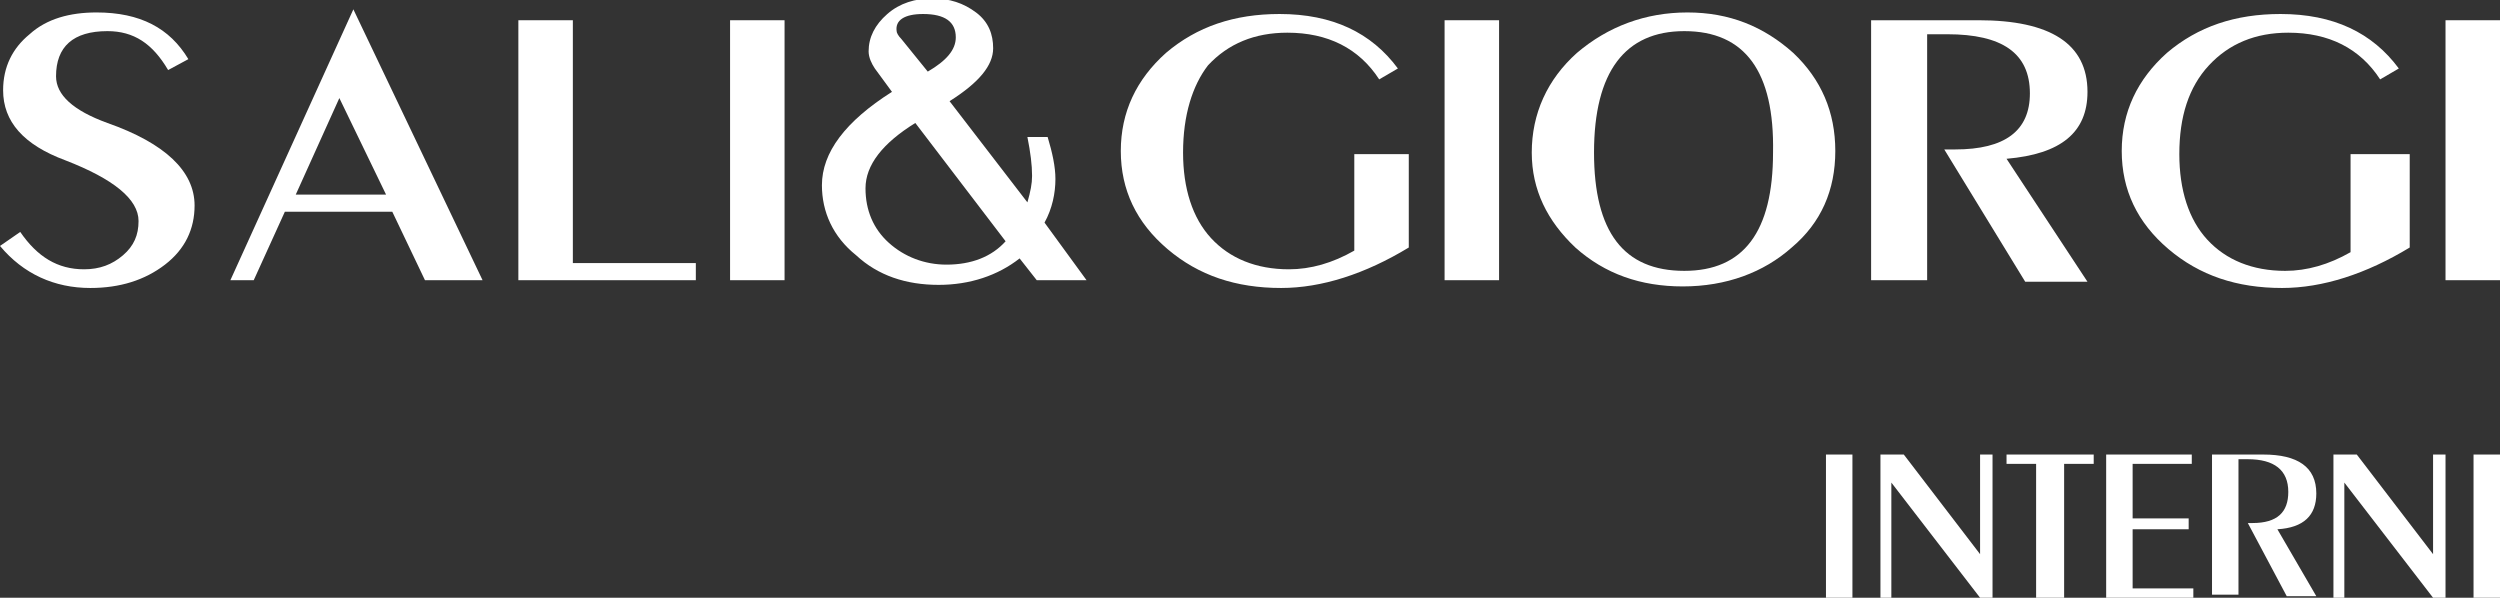
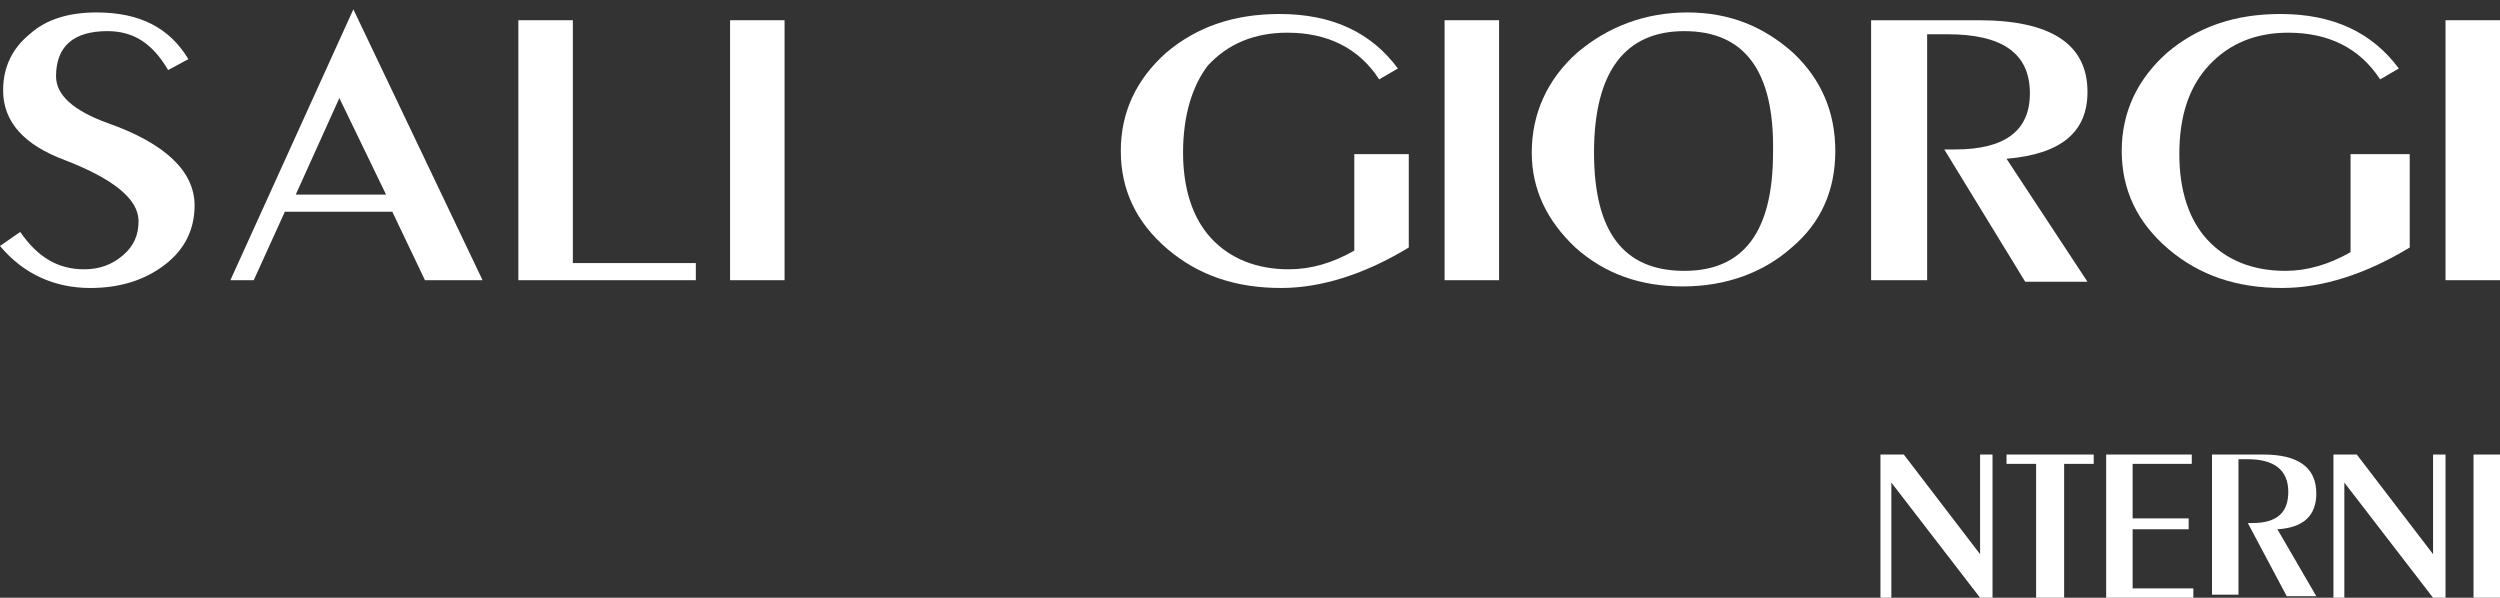
<svg xmlns="http://www.w3.org/2000/svg" version="1.1" id="Livello_1" x="0px" y="0px" viewBox="0 0 160.6 38.4" style="enable-background:new 0 0 160.6 38.4;" xml:space="preserve">
  <rect x="0" y="0" width="160.6" height="38.4" fill="#333333" stroke="none" />
  <style type="text/css"> .st0{fill:#FFFFFF;} </style>
  <g>
    <g>
      <path class="st0" d="M0,15.8l1.3-0.9c1.1,1.6,2.4,2.4,4.1,2.4c1,0,1.8-0.3,2.5-0.9c0.7-0.6,1-1.3,1-2.2c0-1.4-1.6-2.7-4.7-3.9 c-2.7-1-4-2.5-4-4.5c0-1.5,0.6-2.7,1.7-3.6c1.1-1,2.6-1.4,4.3-1.4c2.8,0,4.7,1,5.9,3l-1.3,0.7C9.8,2.8,8.6,2,6.9,2 C4.7,2,3.6,3,3.6,4.9c0,1.2,1.1,2.2,3.3,3c3.7,1.3,5.6,3.1,5.6,5.3c0,1.5-0.6,2.8-1.9,3.8s-2.9,1.5-4.8,1.5 C3.5,18.5,1.5,17.6,0,15.8z" />
      <path class="st0" d="M14.8,18l7.9-17.4L31,18h-3.7l-2.1-4.4h-6.9l-2,4.4H14.8z M19,12.5h5.8l-3-6.2L19,12.5z" />
      <path class="st0" d="M33.3,18V1.3h3.5v15.6h7.9V18H33.3z" />
      <path class="st0" d="M46.9,18V1.3h3.5V18H46.9z" />
-       <path class="st0" d="M69.8,18h-3.2l-1.1-1.4c-1.4,1.1-3.2,1.7-5.2,1.7c-2.1,0-3.9-0.6-5.3-1.9c-1.5-1.2-2.2-2.8-2.2-4.5 c0-2.1,1.5-4.1,4.5-6l-1.1-1.5c-0.2-0.3-0.4-0.7-0.4-1.1c0-0.9,0.4-1.7,1.2-2.4s1.8-1,2.9-1c1.1,0,2,0.3,2.8,0.9s1.1,1.4,1.1,2.3 c0,1.1-0.9,2.2-2.8,3.4l5,6.5c0.2-0.7,0.3-1.2,0.3-1.7c0-0.7-0.1-1.5-0.3-2.5h1.3c0.3,1,0.5,1.9,0.5,2.7c0,0.9-0.2,1.9-0.7,2.8 L69.8,18z M58.8,7.9c-2.1,1.3-3.2,2.7-3.2,4.2c0,1.4,0.5,2.6,1.5,3.5c1,0.9,2.3,1.4,3.7,1.4c1.6,0,2.9-0.5,3.8-1.5L58.8,7.9z M59.6,4.6c1.2-0.7,1.8-1.4,1.8-2.2c0-1-0.7-1.5-2.1-1.5c-1.2,0-1.8,0.4-1.7,1.1c0,0.1,0.1,0.3,0.3,0.5L59.6,4.6z" />
      <path class="st0" d="M87,9.9h3.5v6c-2.8,1.7-5.6,2.6-8.2,2.6c-2.9,0-5.3-0.8-7.3-2.5s-3-3.8-3-6.3s1-4.6,2.9-6.3 c2-1.7,4.4-2.5,7.3-2.5c3.4,0,5.9,1.2,7.6,3.5l-1.2,0.7c-1.3-2-3.3-3-5.9-3c-2.1,0-3.8,0.7-5.1,2.1c-1,1.3-1.6,3.2-1.6,5.6 c0,2.3,0.6,4.2,1.8,5.5s2.9,2,5,2c1.4,0,2.8-0.4,4.2-1.2V9.9z" />
      <path class="st0" d="M92.8,18V1.3h3.5V18H92.8z" />
      <path class="st0" d="M108.4,0.8c2.7,0,4.9,0.9,6.8,2.6c1.8,1.7,2.7,3.8,2.7,6.3s-0.9,4.6-2.8,6.2c-1.8,1.6-4.2,2.5-7,2.5 c-2.7,0-5-0.8-6.9-2.5c-1.8-1.7-2.8-3.7-2.8-6.1c0-2.5,1-4.7,2.9-6.4C103.3,1.7,105.7,0.8,108.4,0.8z M108.2,2 c-3.8,0-5.8,2.6-5.8,7.8c0,5.1,1.9,7.6,5.8,7.6c3.8,0,5.7-2.5,5.7-7.6C114,4.6,112.1,2,108.2,2z" />
      <path class="st0" d="M120.2,18V1.3h6.9c4.6,0,7,1.5,7,4.6c0,2.6-1.7,4-5.2,4.3l5.2,7.9h-4l-5.2-8.5h0.7c3.2,0,4.8-1.2,4.8-3.6 c0-2.6-1.8-3.8-5.3-3.8c-0.4,0-0.9,0-1.3,0V18H120.2z" />
      <path class="st0" d="M151.3,9.9h3.5v6c-2.8,1.7-5.6,2.6-8.2,2.6c-2.9,0-5.3-0.8-7.3-2.5s-3-3.8-3-6.3s1-4.6,2.9-6.3 c2-1.7,4.4-2.5,7.3-2.5c3.4,0,5.9,1.2,7.6,3.5l-1.2,0.7c-1.3-2-3.3-3-5.9-3c-2.1,0-3.8,0.7-5.1,2.1S140,7.5,140,9.9 c0,2.3,0.6,4.2,1.8,5.5c1.2,1.3,2.9,2,5,2c1.4,0,2.8-0.4,4.2-1.2V9.9H151.3z" />
      <path class="st0" d="M157.1,18V1.3h3.5V18H157.1z" />
    </g>
    <g>
      <g>
-         <path class="st0" d="M117.3,38.4v-9.2h1.7v9.2H117.3z" />
        <path class="st0" d="M120.8,38.4v-9.2h1.5l4.9,6.4v-6.4h0.8v9.2h-0.8l-5.7-7.4v7.4H120.8z" />
        <path class="st0" d="M130.8,38.4v-8.6h-1.9v-0.6h5.6v0.6h-1.9v8.6H130.8z" />
        <path class="st0" d="M135.3,38.4v-9.2h5.5v0.6H137v3.5h3.6V34H137v3.8h3.9v0.6C140.9,38.4,135.3,38.4,135.3,38.4z" />
        <path class="st0" d="M142.1,38.4v-9.2h3.3c2.2,0,3.4,0.8,3.4,2.5c0,1.4-0.8,2.2-2.5,2.3l2.5,4.3h-1.9l-2.5-4.7h0.3 c1.6,0,2.3-0.7,2.3-2c0-1.4-0.9-2.1-2.6-2.1c-0.2,0-0.4,0-0.6,0v8.7h-1.7V38.4z" />
        <path class="st0" d="M149.9,38.4v-9.2h1.5l4.9,6.4v-6.4h0.8v9.2h-0.8l-5.7-7.4v7.4H149.9z" />
        <path class="st0" d="M158.9,38.4v-9.2h1.7v9.2H158.9z" />
      </g>
    </g>
  </g>
</svg>